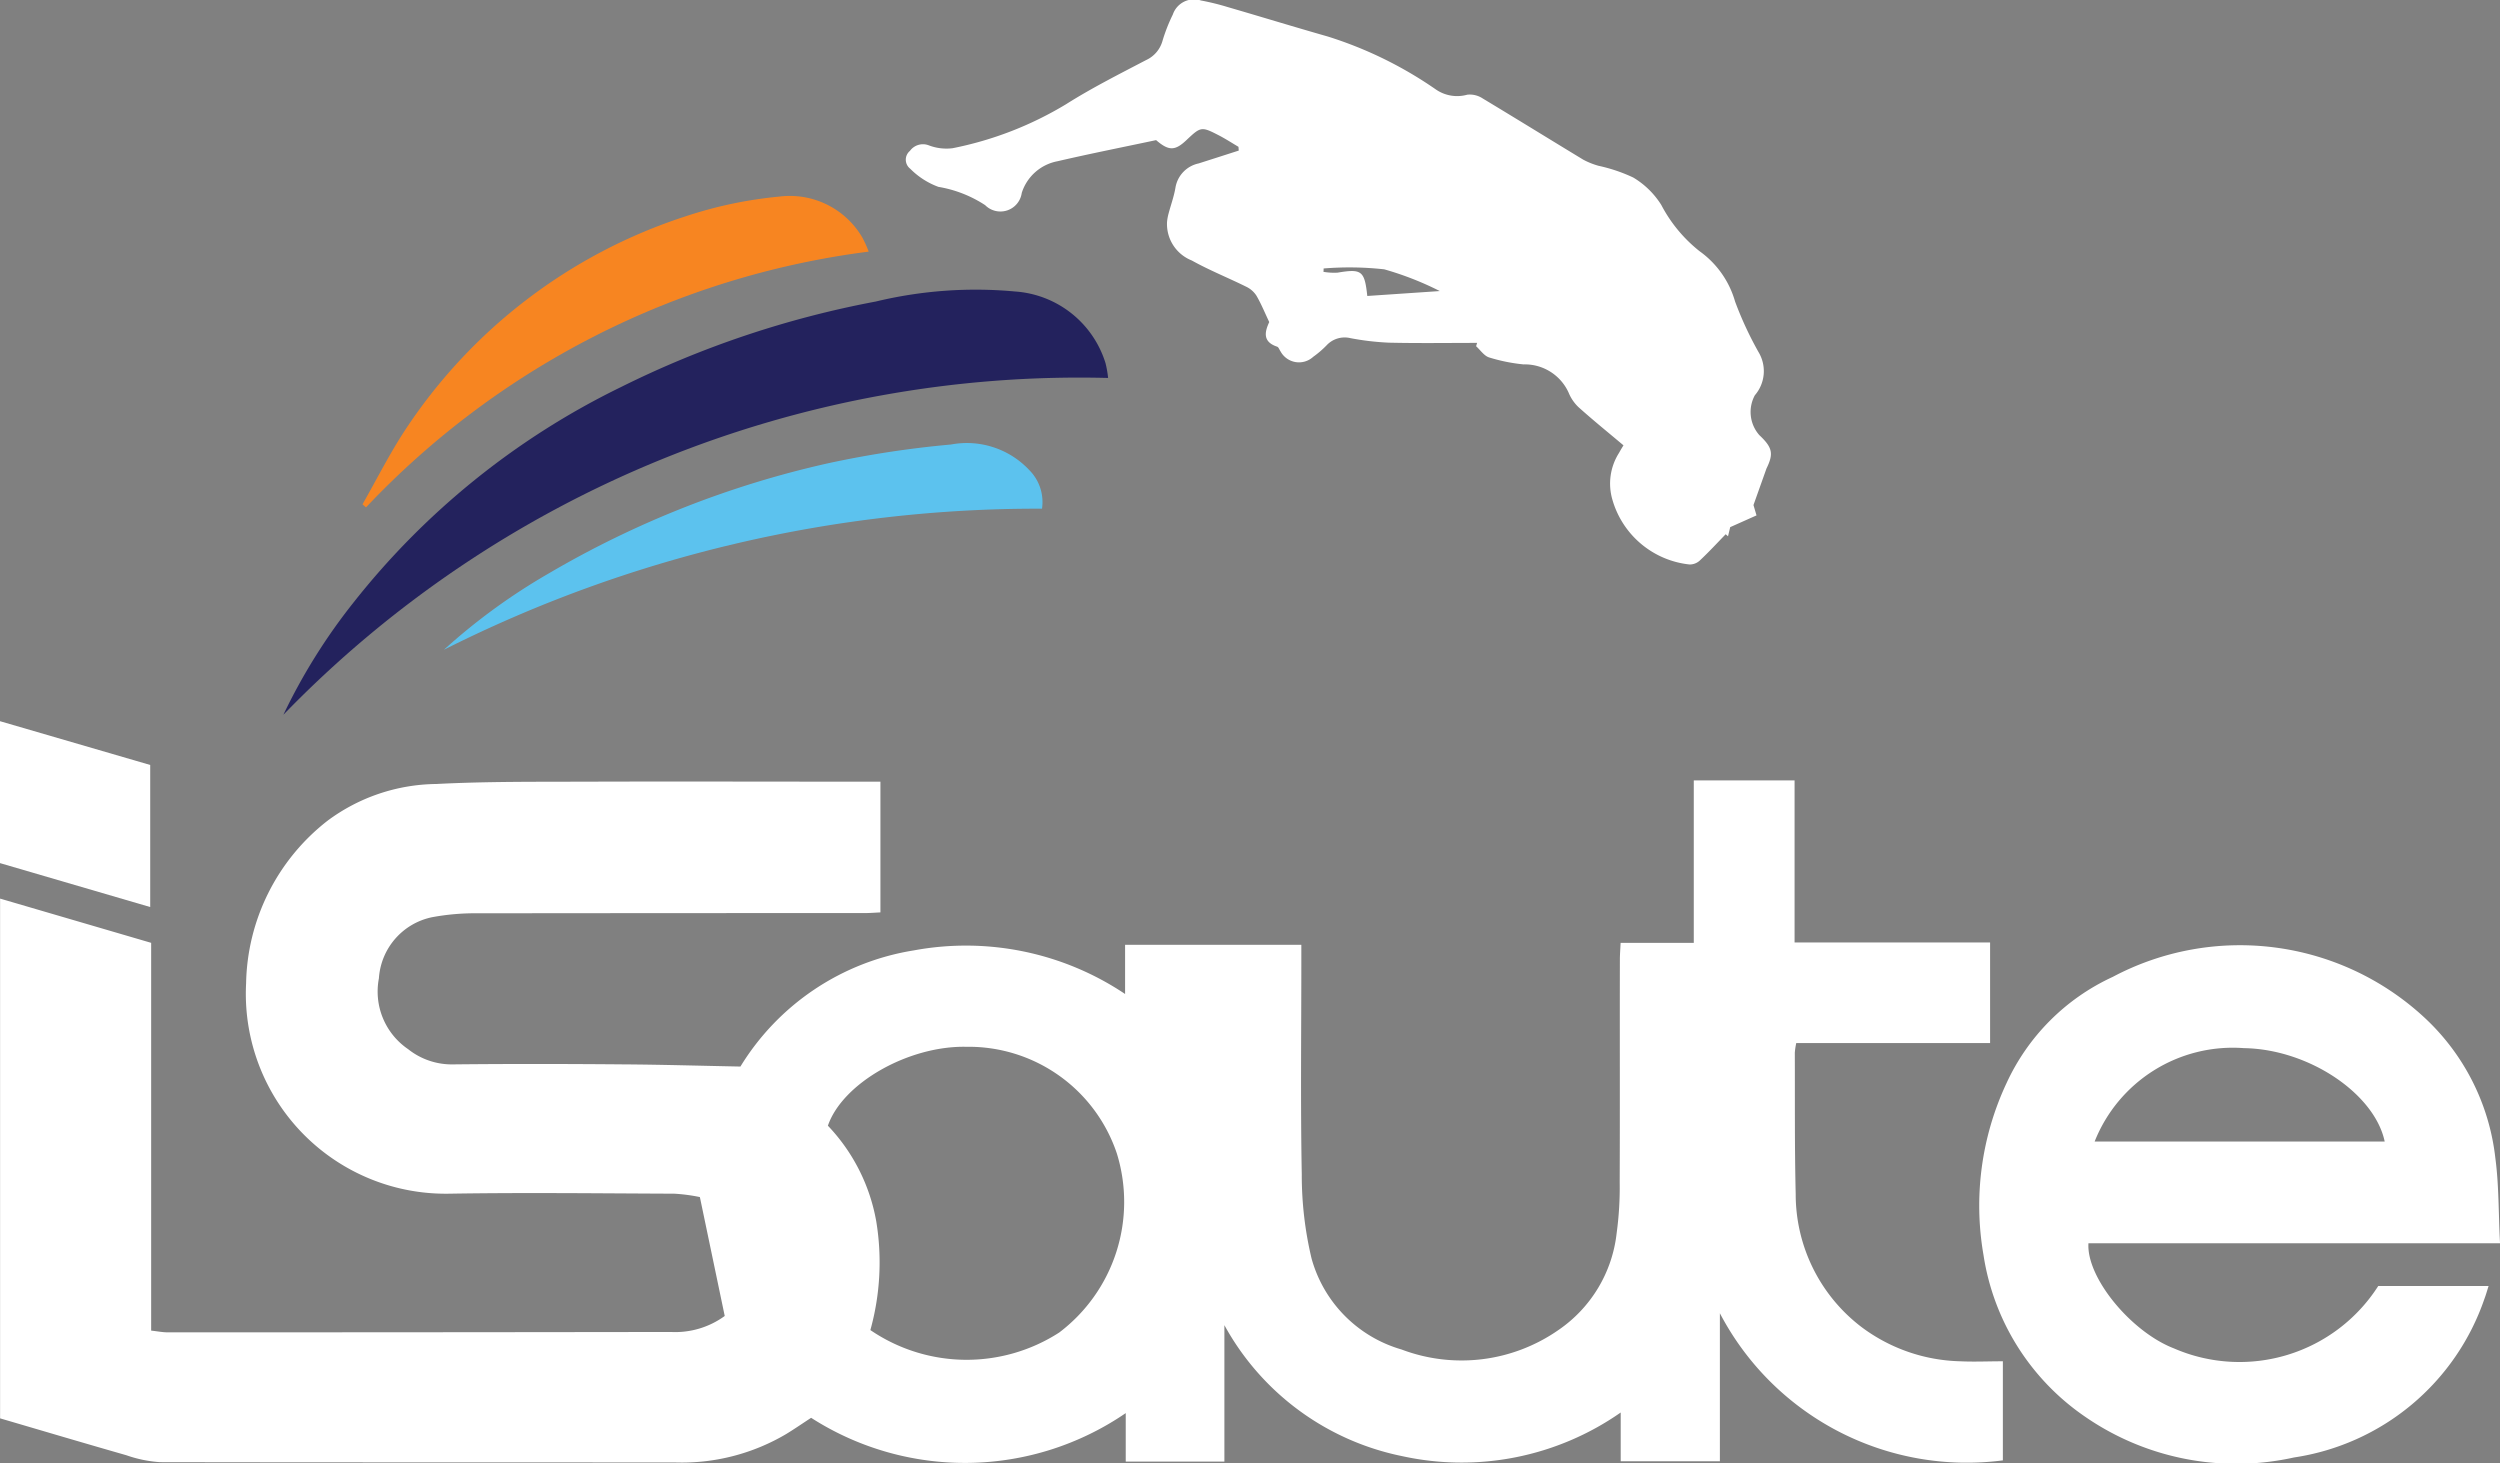
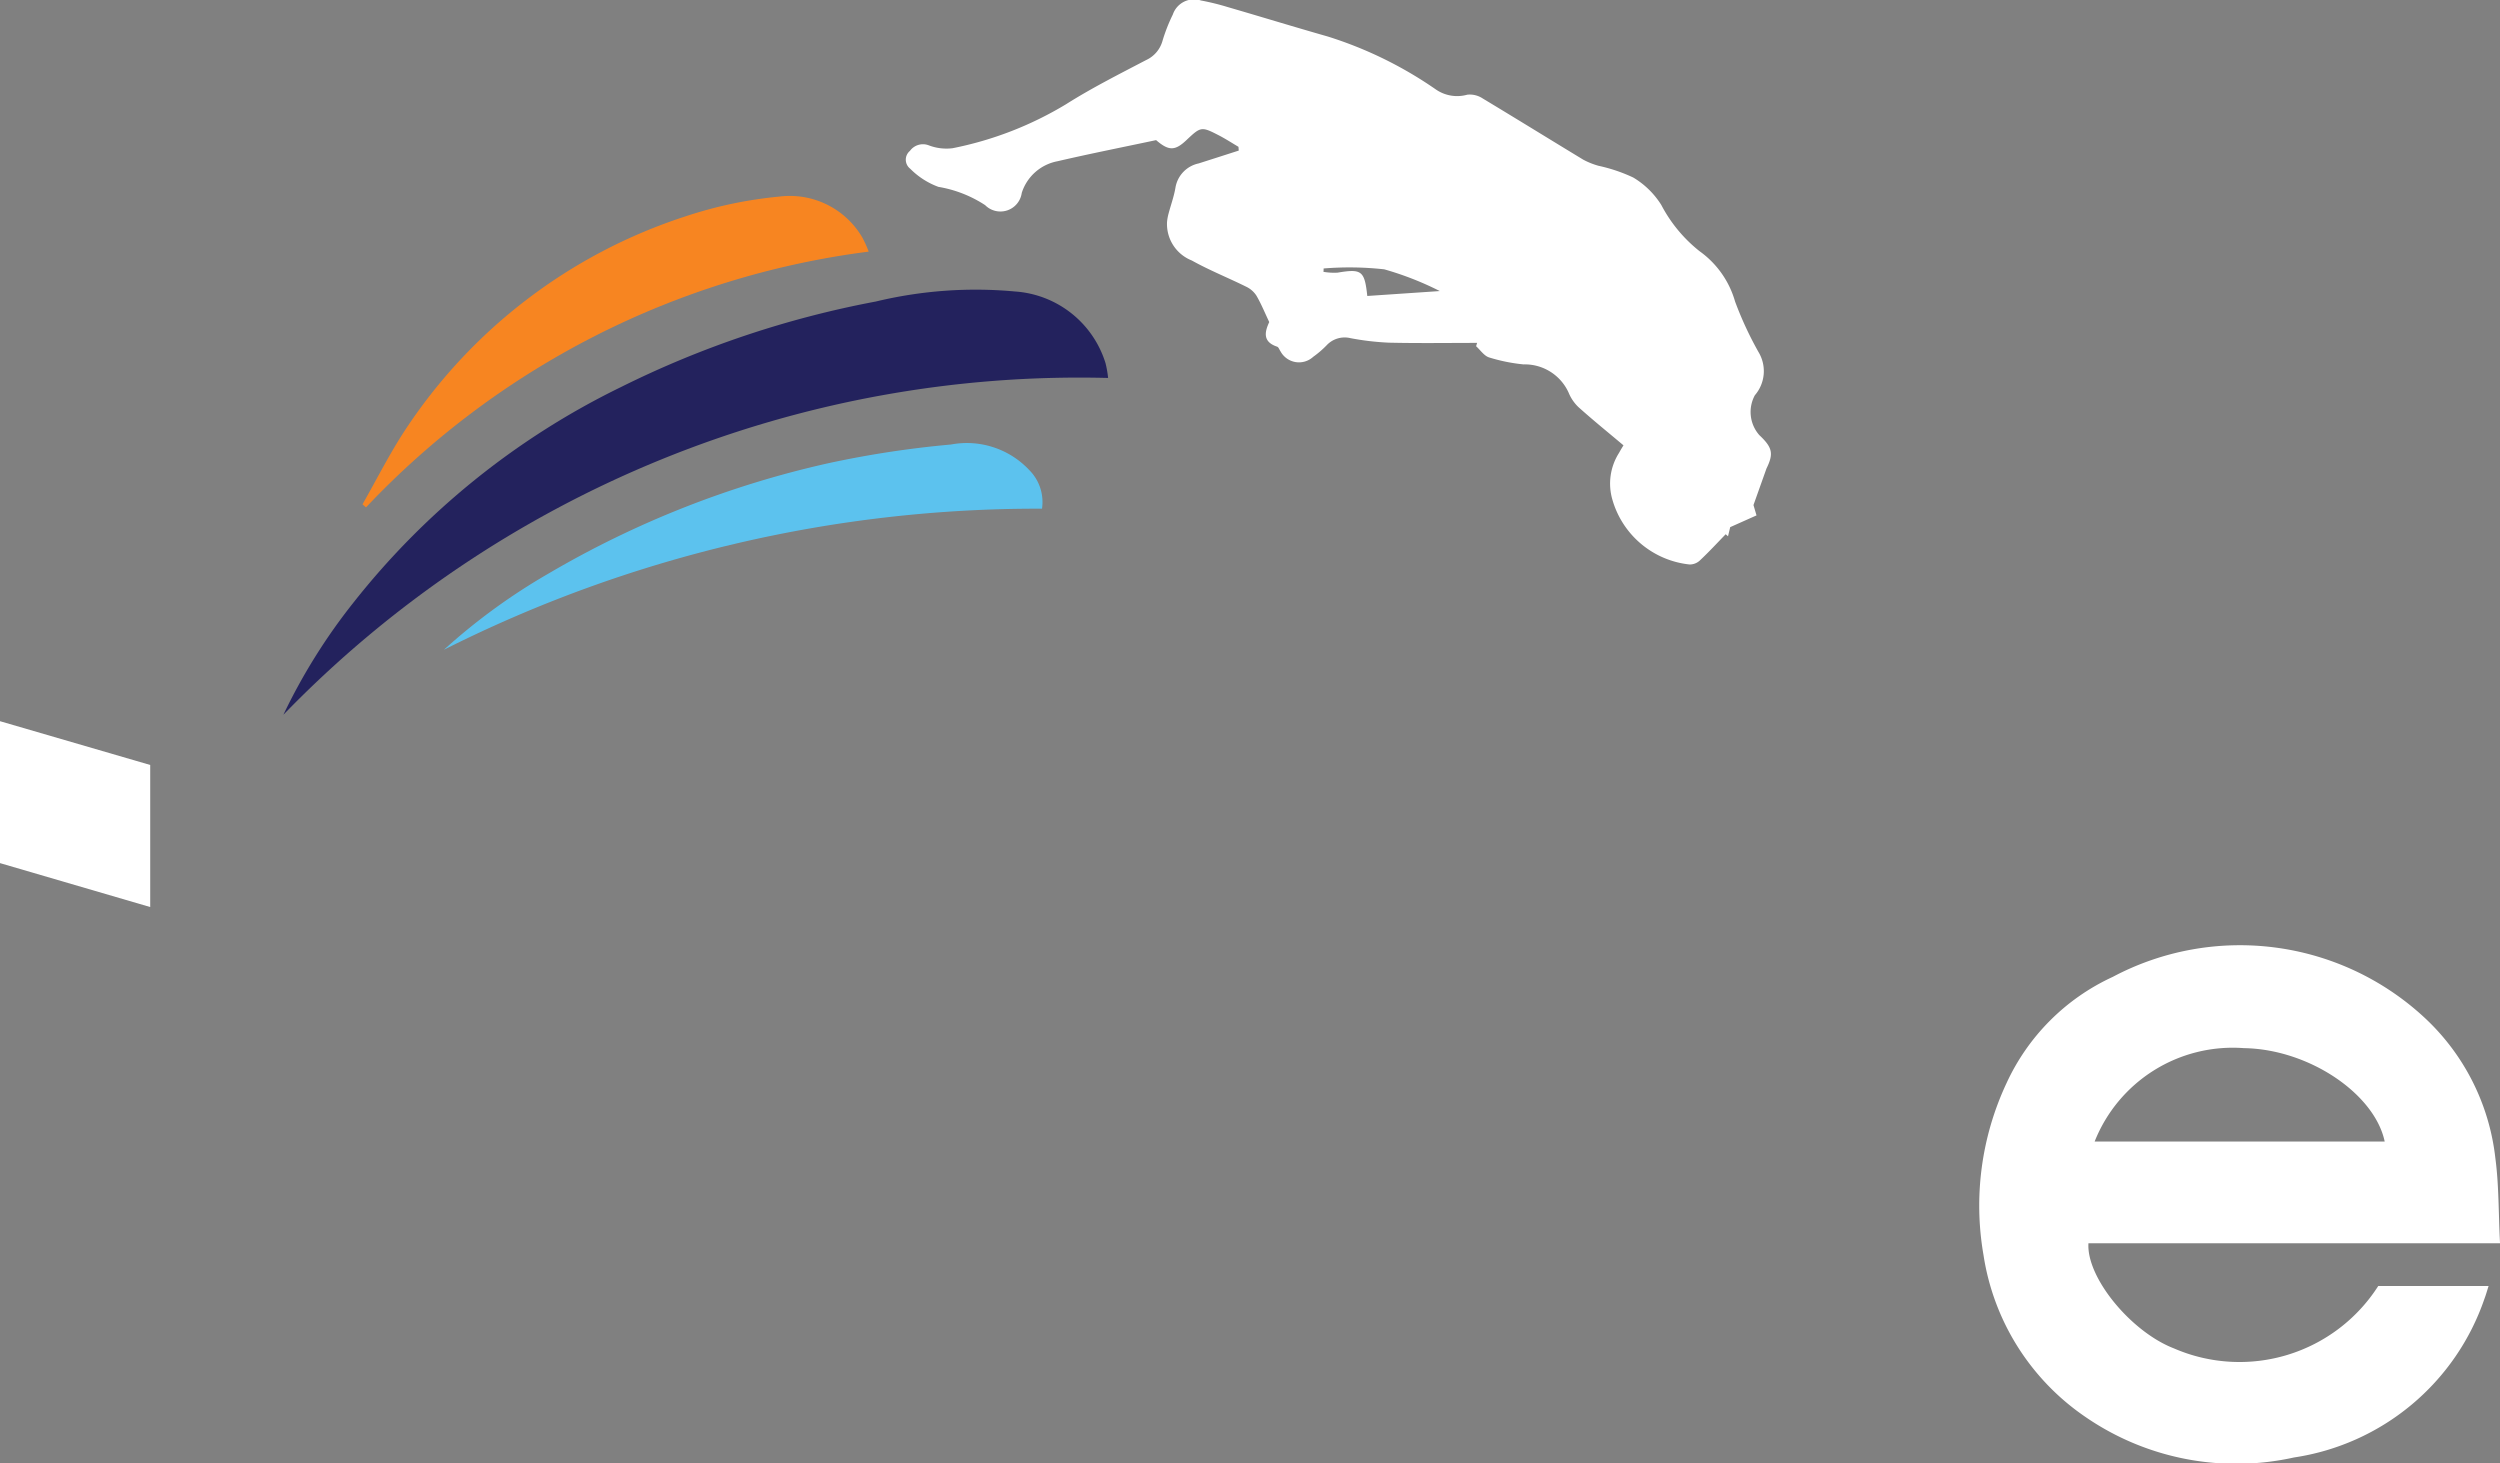
<svg xmlns="http://www.w3.org/2000/svg" width="82" height="48" viewBox="0 0 82 48">
  <rect x="0" y="0" width="82" height="48" fill="#808080" stroke="none" />
  <g id="Group_146" data-name="Group 146" transform="translate(-895.227 383.922)">
    <g id="Group_131" data-name="Group 131" transform="translate(895.227 -383.922)">
-       <path id="Path_6" data-name="Path 6" d="M921.888-47.556c-.25.163-.527.354-.814.53a6.727,6.727,0,0,1-3.611.936c-5.645-.006-11.29,0-16.935-.011a4.16,4.16,0,0,1-1.1-.227c-1.374-.393-2.743-.8-4.142-1.21V-64.586l4.955,1.451v12.719c.216.024.38.057.543.057q8.253,0,16.506-.012a2.755,2.755,0,0,0,1.764-.525l-.815-3.9a5.751,5.751,0,0,0-.838-.111c-2.458-.01-4.917-.04-7.375,0a6.558,6.558,0,0,1-6.671-6.895,6.92,6.92,0,0,1,2.666-5.334,6.081,6.081,0,0,1,3.57-1.209c1.622-.084,3.249-.071,4.874-.076,3.057-.01,6.113,0,9.17,0h.526v4.288c-.185.008-.349.022-.512.022q-6.341,0-12.682.007a7.737,7.737,0,0,0-1.51.128,2.193,2.193,0,0,0-1.746,2.006,2.285,2.285,0,0,0,.958,2.322,2.3,2.3,0,0,0,1.481.5c1.873-.02,3.746-.016,5.619,0,1.23.008,2.461.045,3.8.071a8.18,8.18,0,0,1,5.688-3.81,9.376,9.376,0,0,1,6.929,1.43V-63.07h5.781v.536c0,2.328-.029,4.657.014,6.984a11.79,11.79,0,0,0,.323,2.776,4.3,4.3,0,0,0,2.949,2.977,5.557,5.557,0,0,0,5.142-.635,4.442,4.442,0,0,0,1.914-3.18,11.085,11.085,0,0,0,.1-1.671c.01-2.432,0-4.865.006-7.3,0-.166.014-.332.024-.551h2.4v-5.33h3.306v5.317h6.413v3.3H954.2a2.331,2.331,0,0,0-.047.315c.006,1.548-.008,3.1.029,4.643a5.473,5.473,0,0,0,2.161,4.358,5.622,5.622,0,0,0,3.234,1.121c.453.022.907,0,1.4,0v3.25a9.139,9.139,0,0,1-9.282-4.826v4.856h-3.253v-1.6a9.108,9.108,0,0,1-7.174,1.43,8.6,8.6,0,0,1-5.825-4.295v4.475h-3.236v-1.59A9.334,9.334,0,0,1,921.888-47.556Zm1.944-2.877a5.6,5.6,0,0,0,6.193.08,5.373,5.373,0,0,0,1.891-5.872,5.126,5.126,0,0,0-4.938-3.5c-1.888-.04-4.06,1.188-4.54,2.588A6.082,6.082,0,0,1,924.024-54,8.284,8.284,0,0,1,923.831-50.433Z" transform="translate(-895.283 94.06)" fill="#fff" />
      <path id="Path_7" data-name="Path 7" d="M1286.853-379.106c-.21-.124-.415-.257-.631-.37-.583-.3-.6-.3-1.076.15-.381.362-.586.351-.995,0-1.117.237-2.182.448-3.24.694a1.527,1.527,0,0,0-1.167,1.039.706.706,0,0,1-1.2.4,4,4,0,0,0-1.534-.6,2.53,2.53,0,0,1-.923-.594.375.375,0,0,1-.01-.586.528.528,0,0,1,.621-.181,1.619,1.619,0,0,0,.775.094,11.513,11.513,0,0,0,3.724-1.443c.844-.534,1.742-.986,2.629-1.45a.982.982,0,0,0,.533-.622,5.571,5.571,0,0,1,.34-.869.734.734,0,0,1,.924-.462,8.062,8.062,0,0,1,.87.214c1.1.319,2.189.654,3.287.967a13.057,13.057,0,0,1,3.557,1.744,1.23,1.23,0,0,0,1.021.165.766.766,0,0,1,.505.123c1.1.662,2.2,1.342,3.3,2.009a2.438,2.438,0,0,0,.5.2,5.3,5.3,0,0,1,1.137.384,2.742,2.742,0,0,1,.921.9,4.74,4.74,0,0,0,1.255,1.517,3.054,3.054,0,0,1,1.165,1.65,11.586,11.586,0,0,0,.769,1.658,1.212,1.212,0,0,1-.12,1.418,1.148,1.148,0,0,0,.148,1.308c.438.411.469.613.234,1.093l-.427,1.2.1.339-.863.385-.072.3-.076-.067c-.279.287-.551.582-.843.856a.486.486,0,0,1-.342.136,2.956,2.956,0,0,1-2.531-2.124,1.878,1.878,0,0,1,.219-1.539c.06-.111.128-.218.144-.245-.511-.43-1-.826-1.467-1.245a1.36,1.36,0,0,1-.33-.478,1.578,1.578,0,0,0-1.484-.932,5.687,5.687,0,0,1-1.126-.228c-.165-.052-.286-.241-.427-.368l.033-.109c-.96,0-1.921.015-2.88-.007a8.78,8.78,0,0,1-1.271-.148.807.807,0,0,0-.781.23,3.19,3.19,0,0,1-.443.381.689.689,0,0,1-1.072-.177c-.038-.053-.063-.139-.112-.155-.493-.163-.4-.5-.259-.808-.148-.311-.265-.6-.42-.865a.815.815,0,0,0-.332-.292c-.593-.294-1.211-.54-1.788-.862a1.286,1.286,0,0,1-.812-1.267,1.647,1.647,0,0,1,.049-.268c.075-.283.177-.561.226-.848a.974.974,0,0,1,.76-.8q.659-.21,1.317-.422Zm4.225,4.892,2.379-.161a10.2,10.2,0,0,0-1.823-.713,10.4,10.4,0,0,0-1.989-.028c0,.037,0,.073-.005.11a2.03,2.03,0,0,0,.463.027C1290.892-375.111,1290.99-375.046,1291.078-374.214Z" transform="translate(-1246.231 383.922)" fill="#fff" />
      <path id="Path_8" data-name="Path 8" d="M1744.052,10.65h-13.5c-.071,1.127,1.4,2.907,2.806,3.449a5.4,5.4,0,0,0,6.7-2.048h3.619c-.053.165-.09.3-.138.425a7.824,7.824,0,0,1-6.245,5.2,8.729,8.729,0,0,1-6.855-1.339,7.857,7.857,0,0,1-3.329-5.3,9.461,9.461,0,0,1,.751-5.63,7.1,7.1,0,0,1,3.486-3.493,8.9,8.9,0,0,1,10.2,1.31,7.41,7.41,0,0,1,2.352,4.637C1744.018,8.753,1744,9.666,1744.052,10.65Zm-13.3-3.336h9.517c-.33-1.571-2.494-3.032-4.617-3.064A4.875,4.875,0,0,0,1730.755,7.314Z" transform="translate(-1662.051 30.129)" fill="#fff" />
      <path id="Path_9" data-name="Path 9" d="M1014.32-251.972a19.192,19.192,0,0,1,2.284-3.661,25.257,25.257,0,0,1,8.786-7.086,32.045,32.045,0,0,1,8.362-2.807,13.986,13.986,0,0,1,4.568-.329,3.346,3.346,0,0,1,2.967,2.353,3.5,3.5,0,0,1,.084.483A36.344,36.344,0,0,0,1014.32-251.972Z" transform="translate(-1005.025 275.416)" fill="#23225d" />
      <path id="Path_10" data-name="Path 10" d="M1047.6-291.425c.459-.806.877-1.638,1.383-2.413a17.445,17.445,0,0,1,9.214-7.033,13.853,13.853,0,0,1,3.075-.648,2.755,2.755,0,0,1,2.721,1.34,3.794,3.794,0,0,1,.21.465,27.464,27.464,0,0,0-16.488,8.389Z" transform="translate(-1035.71 307.967)" fill="#f78521" />
      <path id="Path_11" data-name="Path 11" d="M1081.758-195.151a20.011,20.011,0,0,1,3.459-2.516,31.824,31.824,0,0,1,9.136-3.6,32.918,32.918,0,0,1,4.038-.617,2.808,2.808,0,0,1,2.567.837,1.488,1.488,0,0,1,.419,1.268A43.257,43.257,0,0,0,1081.758-195.151Z" transform="translate(-1067.199 216.464)" fill="#5cc2ee" />
      <path id="Path_12" data-name="Path 12" d="M900.154-81.821l-4.927-1.441v-4.655l4.927,1.436Z" transform="translate(-895.227 111.572)" fill="#fff" />
    </g>
  </g>
</svg>